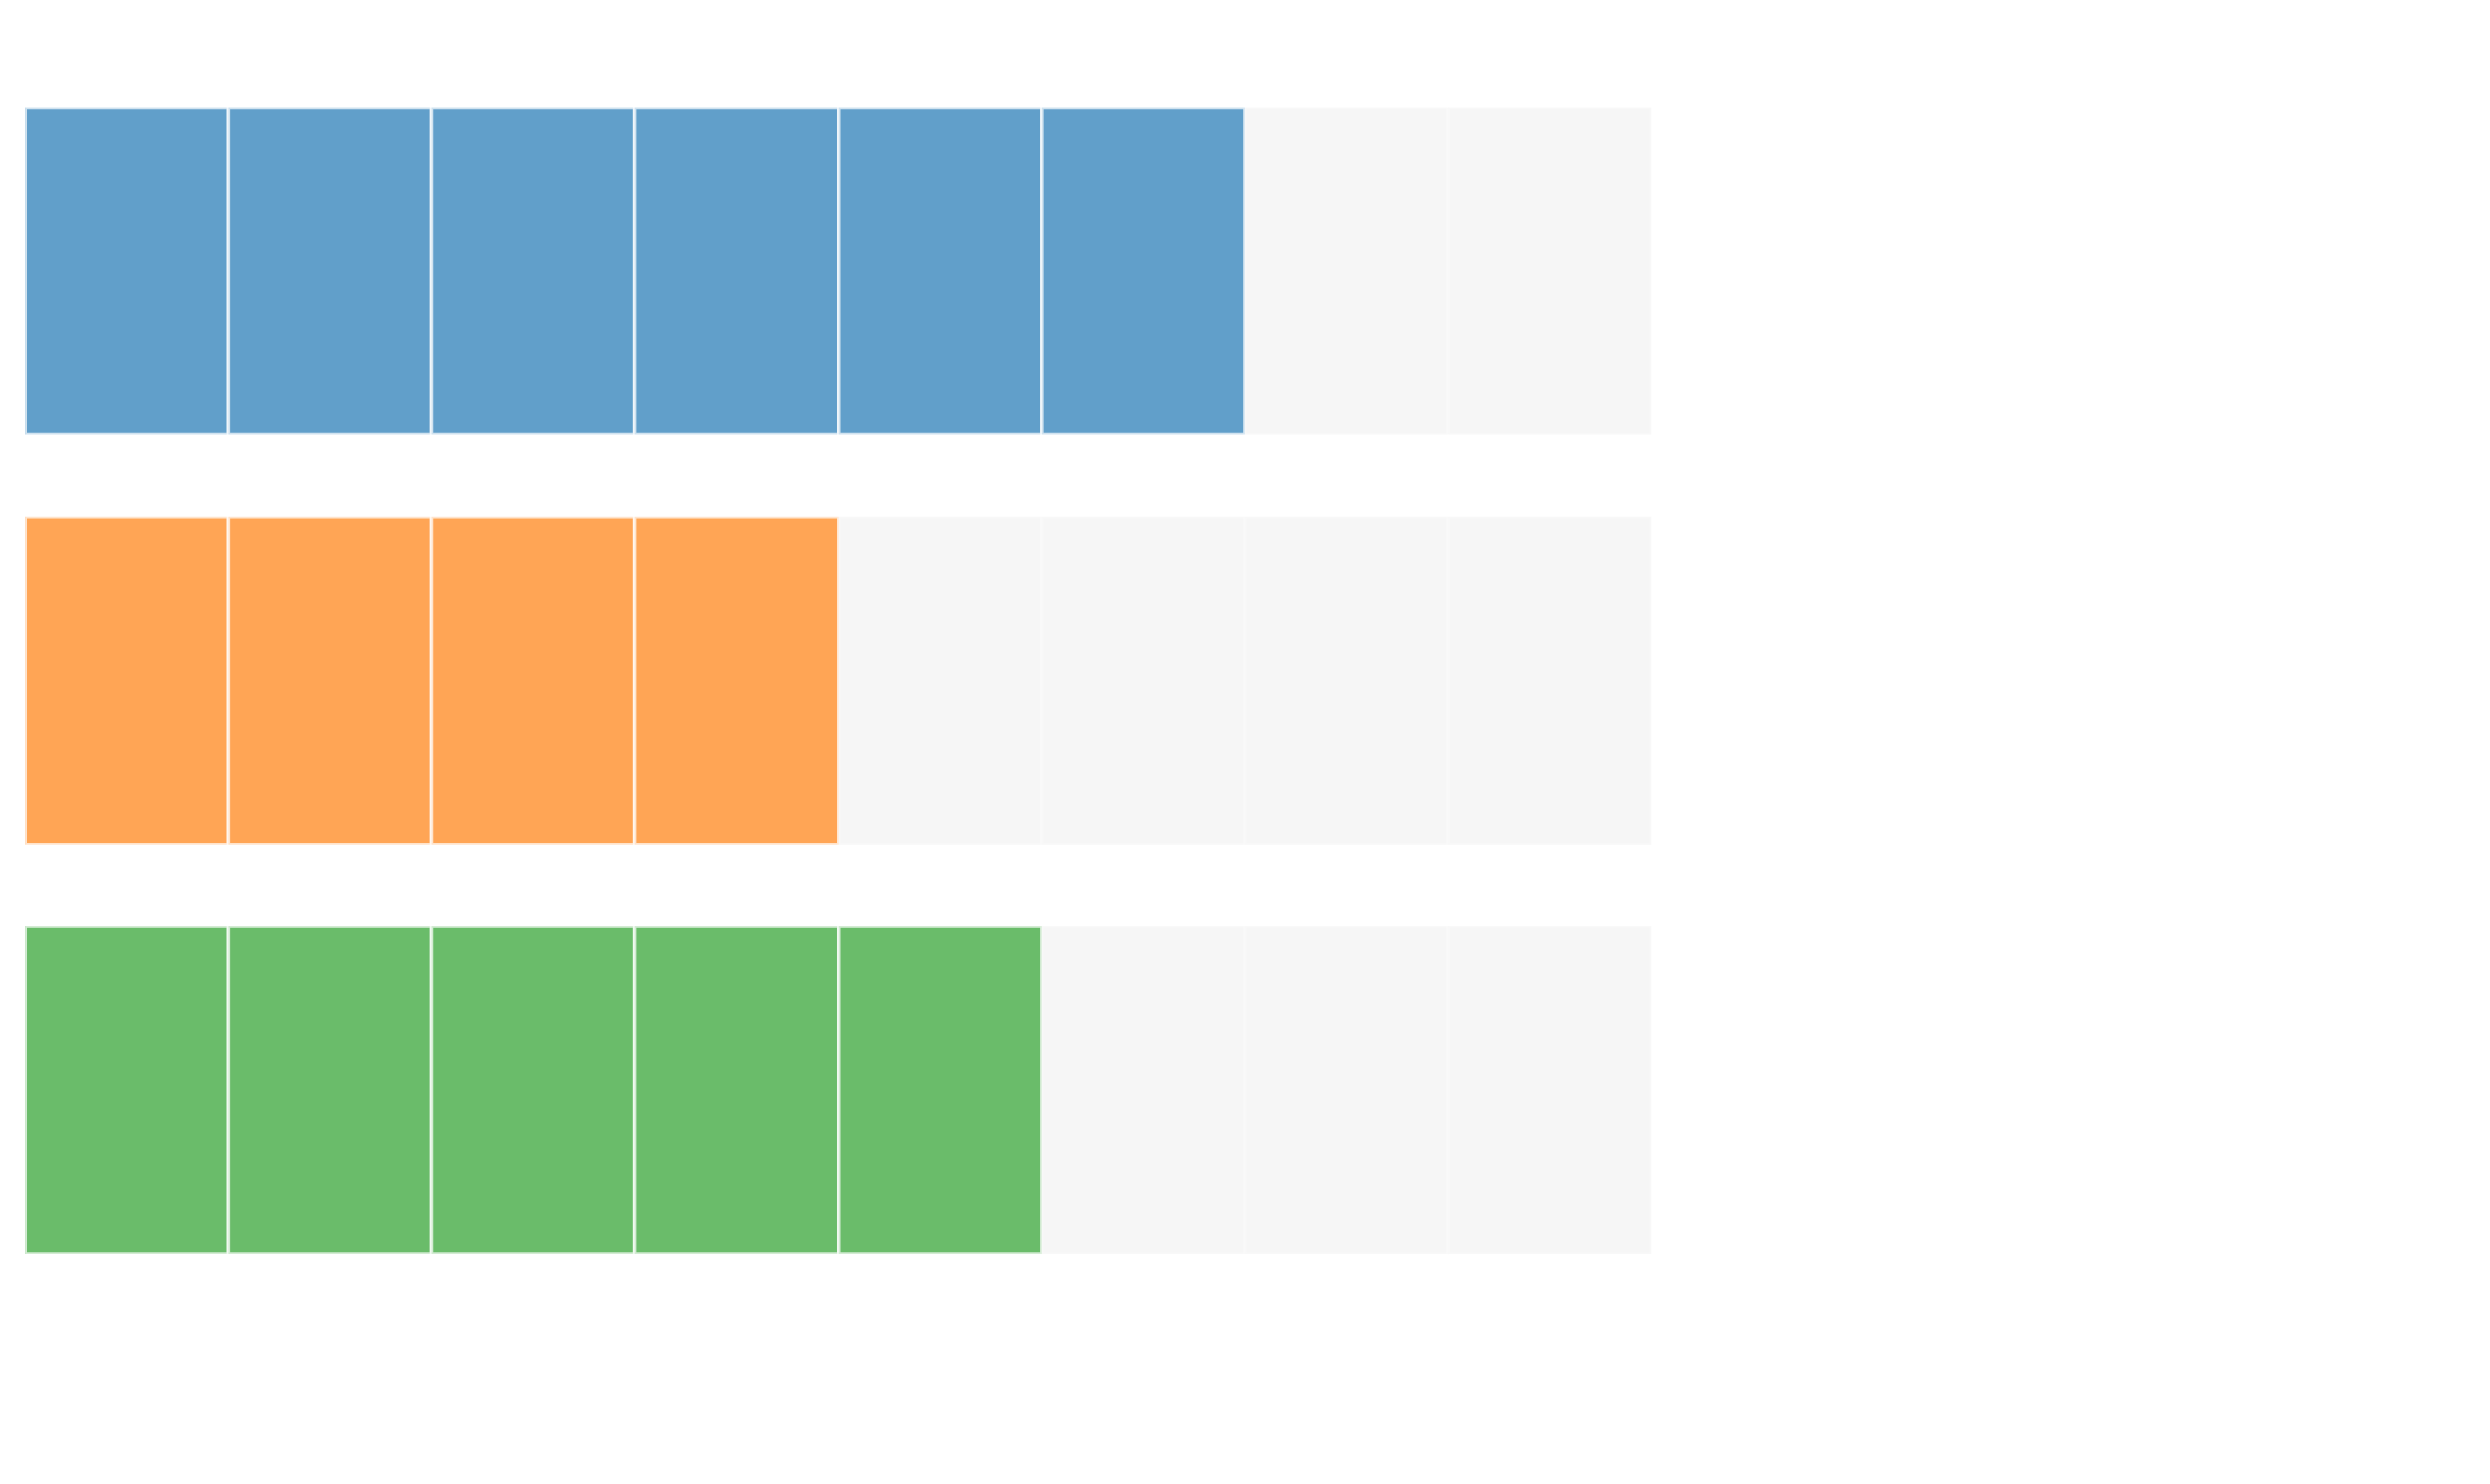
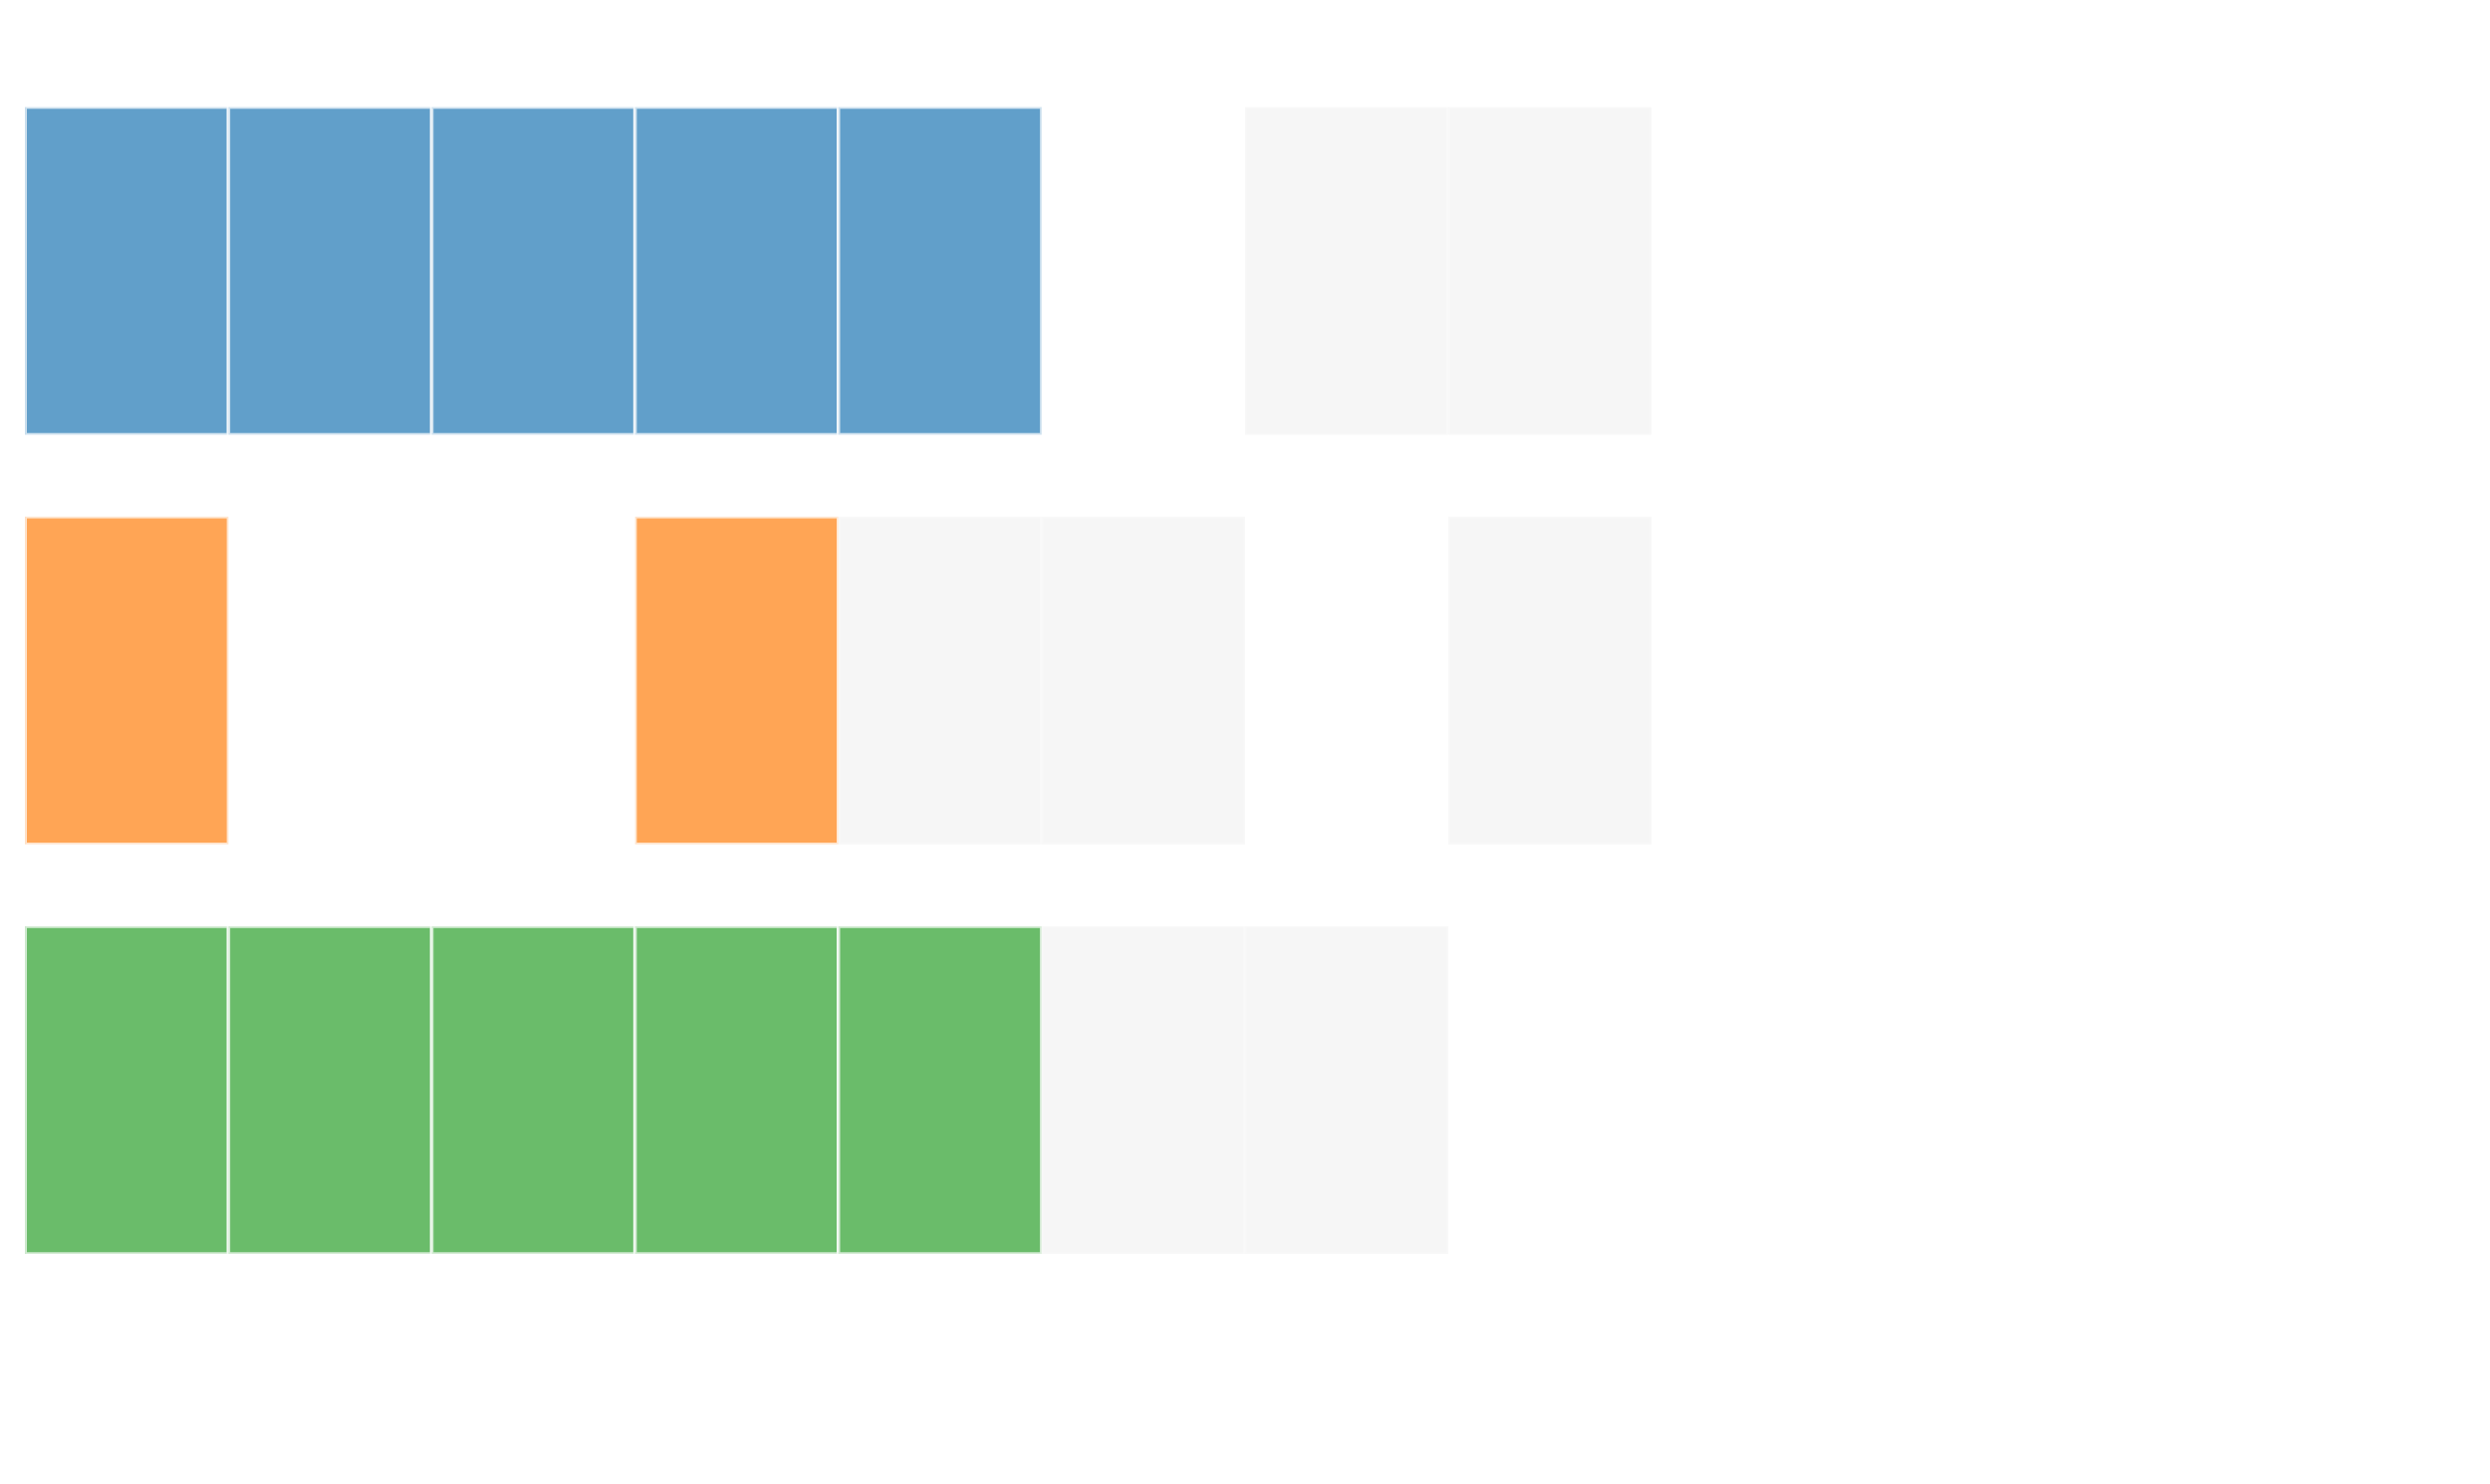
<svg xmlns="http://www.w3.org/2000/svg" width="712.8pt" height="424.8pt" viewBox="0 0 712.8 424.8" version="1.1">
  <defs>
    <style type="text/css">*{stroke-linejoin: round; stroke-linecap: butt}</style>
  </defs>
  <g id="figure_1">
    <g id="patch_1">
      <path d="M 0 424.8  L 712.8 424.8  L 712.8 0  L 0 0  z " style="fill: #ffffff" />
    </g>
    <g id="axes_1">
      <g id="patch_2">
        <path d="M 7.2 124.457  L 65.4 124.457  L 65.4 30.651  L 7.2 30.651  z " clip-path="url(#p17d625bfa5)" style="fill: #1f77b4; opacity: 0.7; stroke: #ffffff; stroke-linejoin: miter" />
      </g>
      <g id="patch_3">
        <path d="M 65.4 124.457  L 123.6 124.457  L 123.6 30.651  L 65.4 30.651  z " clip-path="url(#p17d625bfa5)" style="fill: #1f77b4; opacity: 0.7; stroke: #ffffff; stroke-linejoin: miter" />
      </g>
      <g id="patch_4">
        <path d="M 123.6 124.457  L 181.8 124.457  L 181.8 30.651  L 123.6 30.651  z " clip-path="url(#p17d625bfa5)" style="fill: #1f77b4; opacity: 0.7; stroke: #ffffff; stroke-linejoin: miter" />
      </g>
      <g id="patch_5">
        <path d="M 181.8 124.457  L 240 124.457  L 240 30.651  L 181.8 30.651  z " clip-path="url(#p17d625bfa5)" style="fill: #1f77b4; opacity: 0.7; stroke: #ffffff; stroke-linejoin: miter" />
      </g>
      <g id="patch_6">
        <path d="M 240 124.457  L 298.2 124.457  L 298.2 30.651  L 240 30.651  z " clip-path="url(#p17d625bfa5)" style="fill: #1f77b4; opacity: 0.7; stroke: #ffffff; stroke-linejoin: miter" />
      </g>
      <g id="patch_7">
-         <path d="M 298.2 124.457  L 356.4 124.457  L 356.4 30.651  L 298.2 30.651  z " clip-path="url(#p17d625bfa5)" style="fill: #1f77b4; opacity: 0.7; stroke: #ffffff; stroke-linejoin: miter" />
-       </g>
+         </g>
      <g id="patch_8">
        <path d="M 356.4 124.457  L 414.6 124.457  L 414.6 30.651  L 356.4 30.651  z " clip-path="url(#p17d625bfa5)" style="fill: #d3d3d3; opacity: 0.2; stroke: #ffffff; stroke-linejoin: miter" />
      </g>
      <g id="patch_9">
        <path d="M 414.6 124.457  L 472.8 124.457  L 472.8 30.651  L 414.6 30.651  z " clip-path="url(#p17d625bfa5)" style="fill: #d3d3d3; opacity: 0.2; stroke: #ffffff; stroke-linejoin: miter" />
      </g>
      <g id="patch_10">
        <path d="M 7.2 241.714  L 65.4 241.714  L 65.4 147.909  L 7.2 147.909  z " clip-path="url(#p17d625bfa5)" style="fill: #ff7f0e; opacity: 0.7; stroke: #ffffff; stroke-linejoin: miter" />
      </g>
      <g id="patch_11">
-         <path d="M 65.4 241.714  L 123.6 241.714  L 123.6 147.909  L 65.4 147.909  z " clip-path="url(#p17d625bfa5)" style="fill: #ff7f0e; opacity: 0.7; stroke: #ffffff; stroke-linejoin: miter" />
-       </g>
+         </g>
      <g id="patch_12">
-         <path d="M 123.6 241.714  L 181.8 241.714  L 181.8 147.909  L 123.6 147.909  z " clip-path="url(#p17d625bfa5)" style="fill: #ff7f0e; opacity: 0.7; stroke: #ffffff; stroke-linejoin: miter" />
-       </g>
+         </g>
      <g id="patch_13">
        <path d="M 181.8 241.714  L 240 241.714  L 240 147.909  L 181.8 147.909  z " clip-path="url(#p17d625bfa5)" style="fill: #ff7f0e; opacity: 0.7; stroke: #ffffff; stroke-linejoin: miter" />
      </g>
      <g id="patch_14">
        <path d="M 240 241.714  L 298.2 241.714  L 298.2 147.909  L 240 147.909  z " clip-path="url(#p17d625bfa5)" style="fill: #d3d3d3; opacity: 0.2; stroke: #ffffff; stroke-linejoin: miter" />
      </g>
      <g id="patch_15">
        <path d="M 298.2 241.714  L 356.4 241.714  L 356.4 147.909  L 298.2 147.909  z " clip-path="url(#p17d625bfa5)" style="fill: #d3d3d3; opacity: 0.2; stroke: #ffffff; stroke-linejoin: miter" />
      </g>
      <g id="patch_16">
-         <path d="M 356.4 241.714  L 414.6 241.714  L 414.6 147.909  L 356.4 147.909  z " clip-path="url(#p17d625bfa5)" style="fill: #d3d3d3; opacity: 0.2; stroke: #ffffff; stroke-linejoin: miter" />
-       </g>
+         </g>
      <g id="patch_17">
        <path d="M 414.6 241.714  L 472.8 241.714  L 472.8 147.909  L 414.6 147.909  z " clip-path="url(#p17d625bfa5)" style="fill: #d3d3d3; opacity: 0.2; stroke: #ffffff; stroke-linejoin: miter" />
      </g>
      <g id="patch_18">
        <path d="M 7.2 358.971  L 65.4 358.971  L 65.4 265.166  L 7.2 265.166  z " clip-path="url(#p17d625bfa5)" style="fill: #2ca02c; opacity: 0.7; stroke: #ffffff; stroke-linejoin: miter" />
      </g>
      <g id="patch_19">
        <path d="M 65.4 358.971  L 123.6 358.971  L 123.6 265.166  L 65.4 265.166  z " clip-path="url(#p17d625bfa5)" style="fill: #2ca02c; opacity: 0.7; stroke: #ffffff; stroke-linejoin: miter" />
      </g>
      <g id="patch_20">
        <path d="M 123.6 358.971  L 181.8 358.971  L 181.8 265.166  L 123.6 265.166  z " clip-path="url(#p17d625bfa5)" style="fill: #2ca02c; opacity: 0.7; stroke: #ffffff; stroke-linejoin: miter" />
      </g>
      <g id="patch_21">
        <path d="M 181.8 358.971  L 240 358.971  L 240 265.166  L 181.8 265.166  z " clip-path="url(#p17d625bfa5)" style="fill: #2ca02c; opacity: 0.7; stroke: #ffffff; stroke-linejoin: miter" />
      </g>
      <g id="patch_22">
        <path d="M 240 358.971  L 298.2 358.971  L 298.2 265.166  L 240 265.166  z " clip-path="url(#p17d625bfa5)" style="fill: #2ca02c; opacity: 0.7; stroke: #ffffff; stroke-linejoin: miter" />
      </g>
      <g id="patch_23">
        <path d="M 298.2 358.971  L 356.4 358.971  L 356.4 265.166  L 298.2 265.166  z " clip-path="url(#p17d625bfa5)" style="fill: #d3d3d3; opacity: 0.2; stroke: #ffffff; stroke-linejoin: miter" />
      </g>
      <g id="patch_24">
        <path d="M 356.4 358.971  L 414.6 358.971  L 414.6 265.166  L 356.4 265.166  z " clip-path="url(#p17d625bfa5)" style="fill: #d3d3d3; opacity: 0.2; stroke: #ffffff; stroke-linejoin: miter" />
      </g>
      <g id="patch_25">
-         <path d="M 414.6 358.971  L 472.8 358.971  L 472.8 265.166  L 414.6 265.166  z " clip-path="url(#p17d625bfa5)" style="fill: #d3d3d3; opacity: 0.2; stroke: #ffffff; stroke-linejoin: miter" />
-       </g>
+         </g>
    </g>
  </g>
  <defs>
    <clipPath id="p17d625bfa5">
      <rect x="7.2" y="7.2" width="698.4" height="410.4" />
    </clipPath>
  </defs>
</svg>